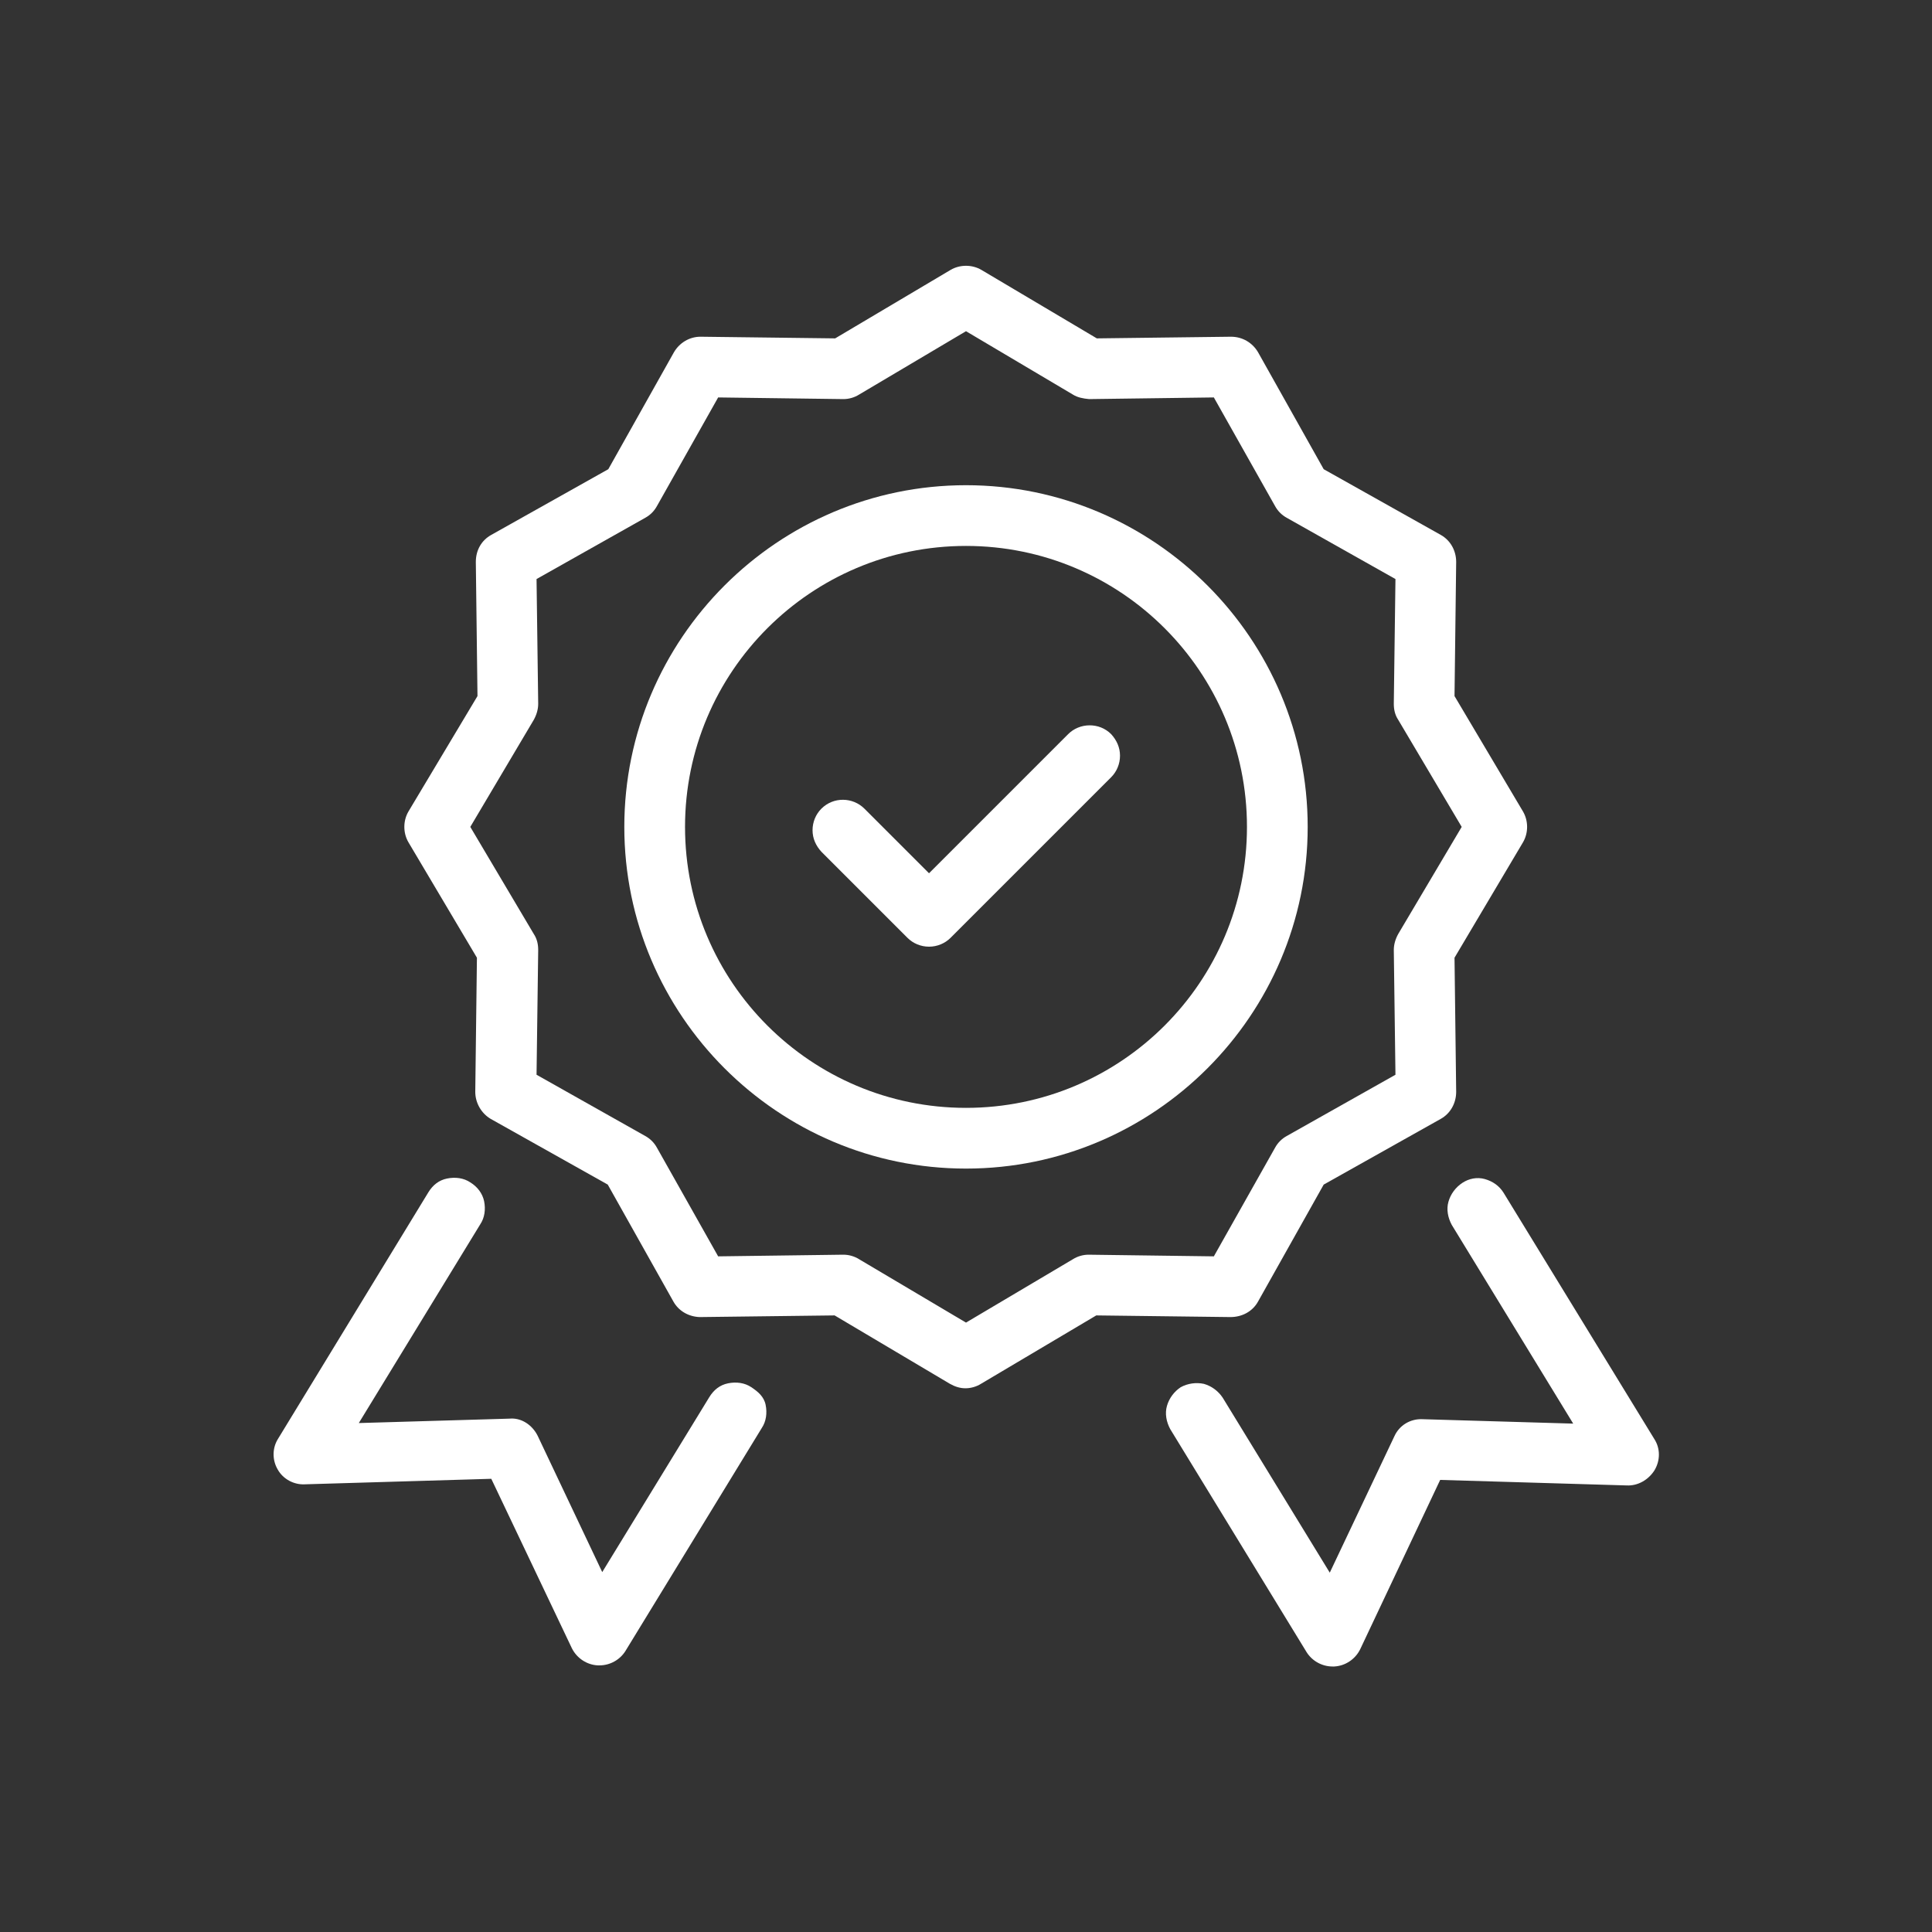
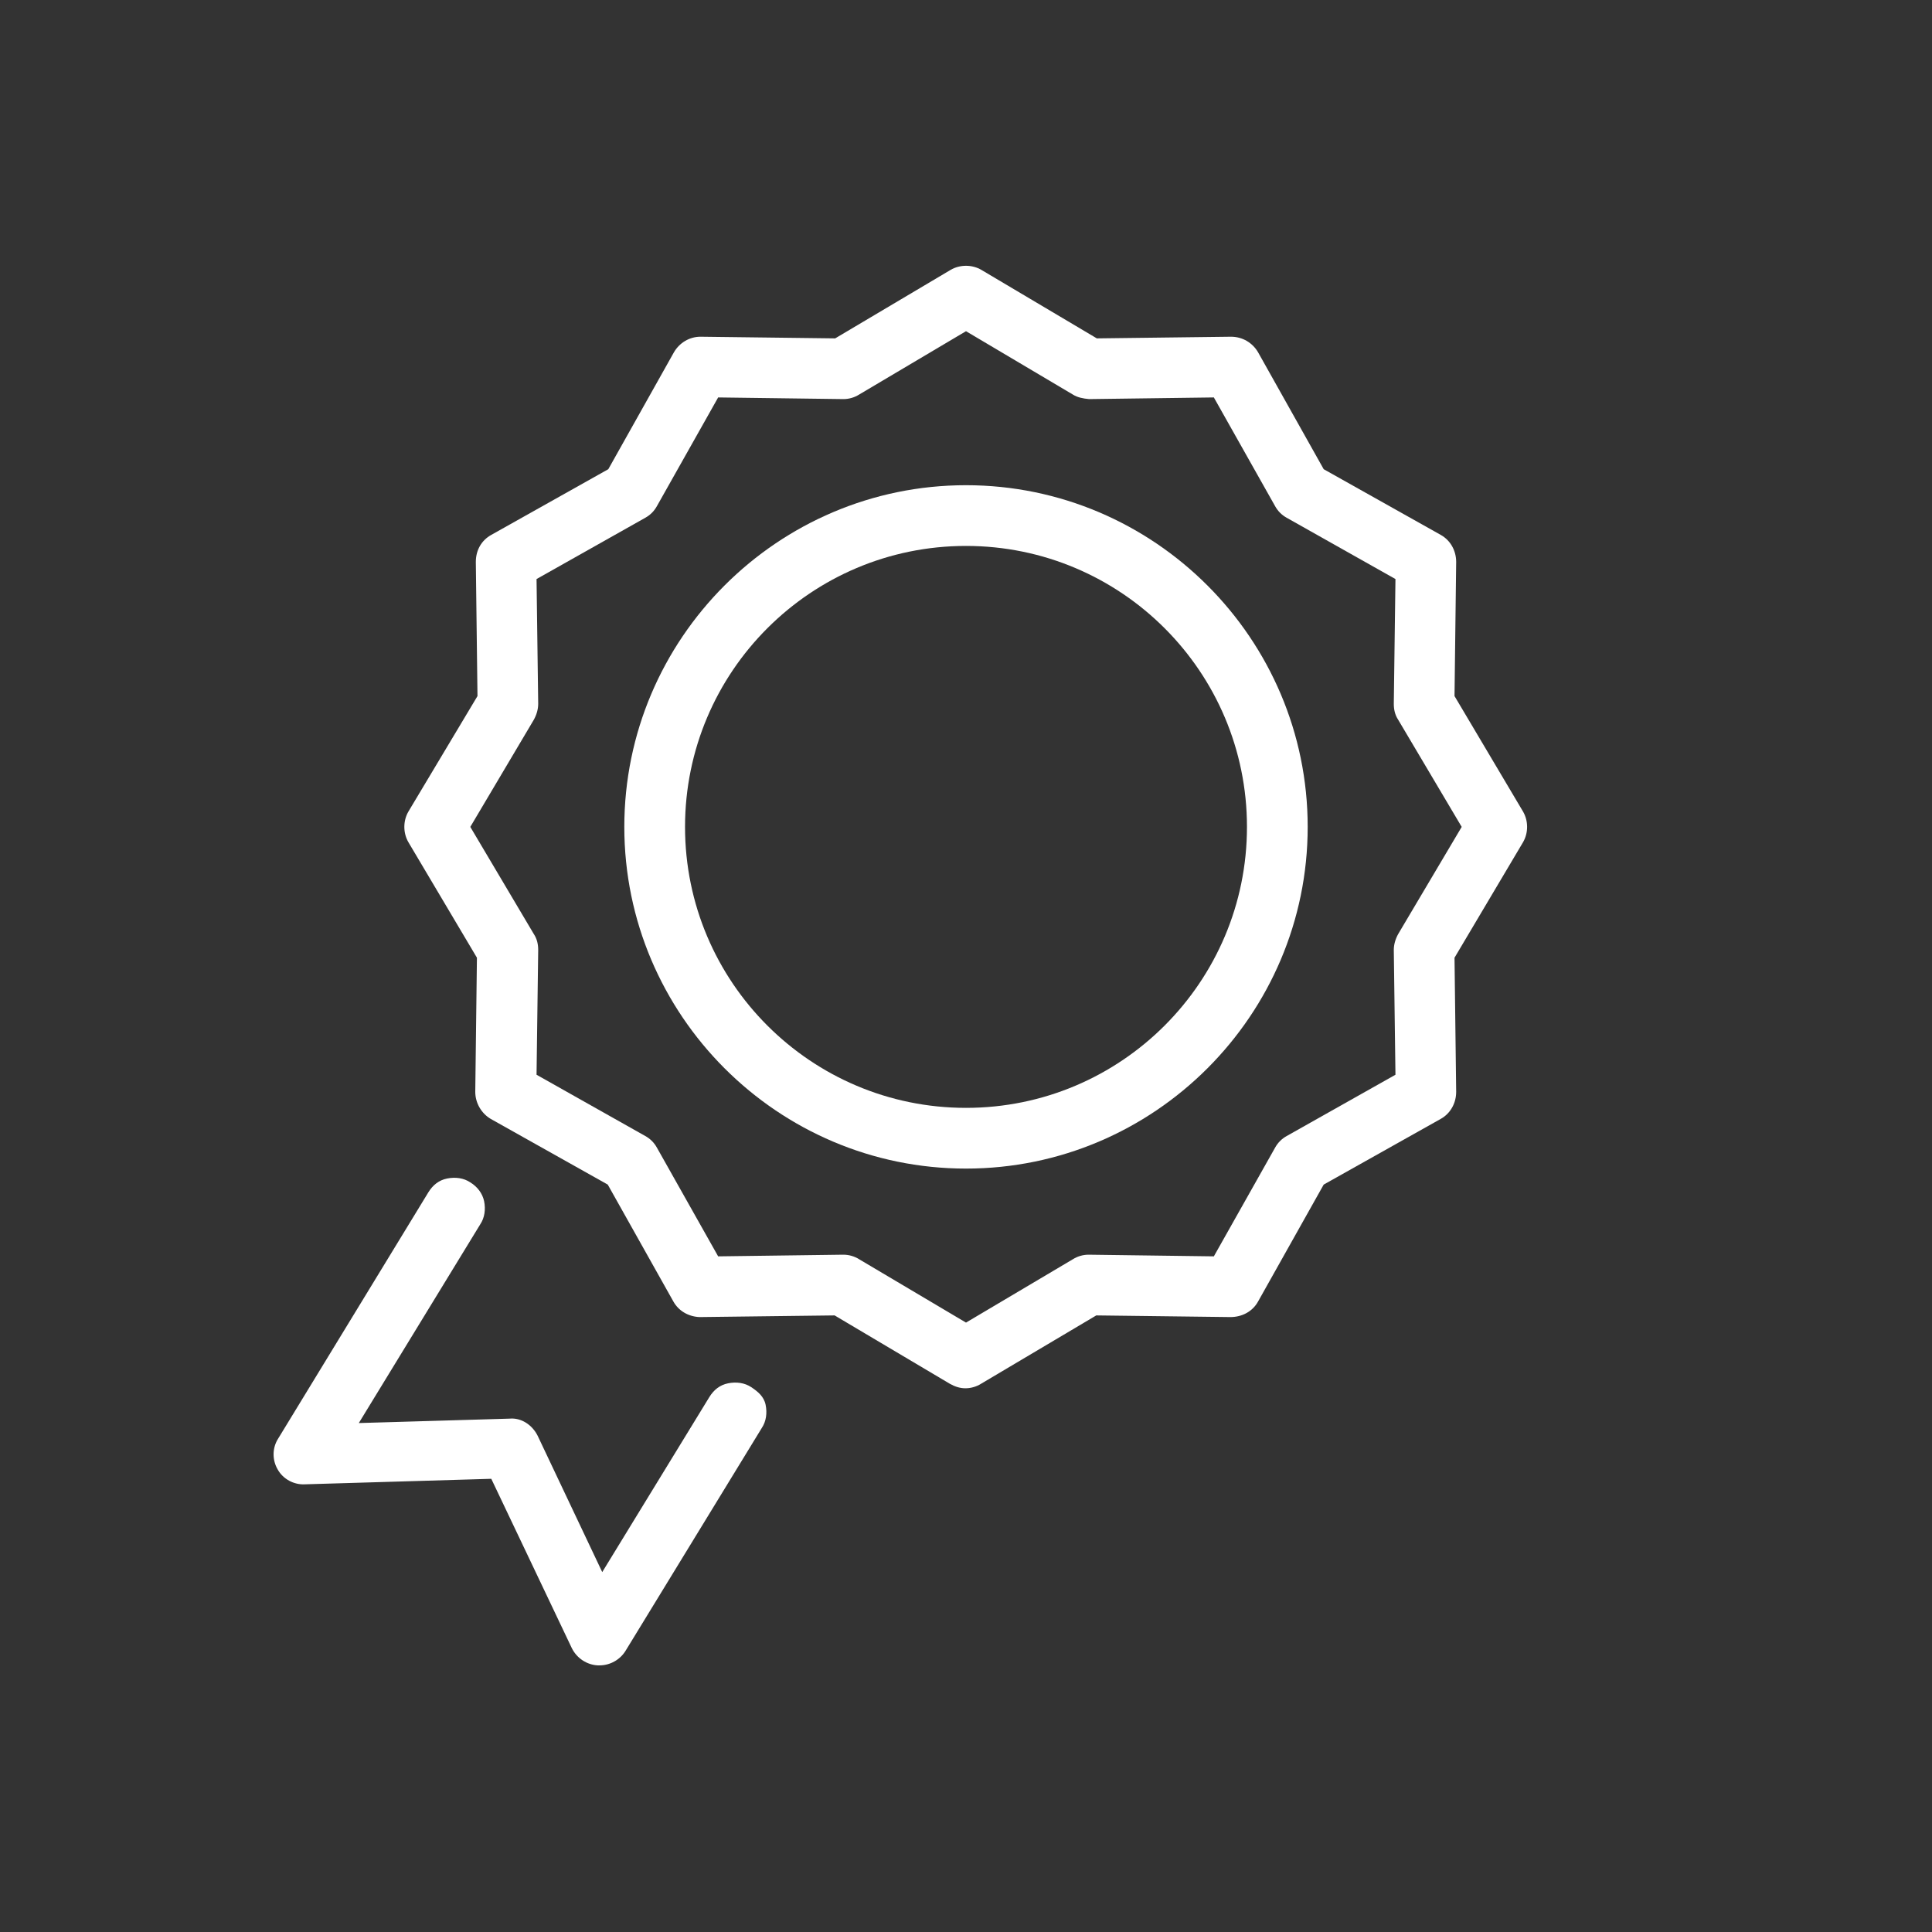
<svg xmlns="http://www.w3.org/2000/svg" version="1.1" id="b" x="0px" y="0px" viewBox="0 0 350 350" style="enable-background:new 0 0 350 350;" xml:space="preserve">
  <rect x="0" y="0" width="350" height="350" fill="#333333" stroke="none" />
  <style type="text/css">
	.st0{fill:#FFFFFF;}
</style>
  <g id="c">
    <path class="st0" d="M136.1,251.3c-1.2-0.8-2.7-1-4.2-0.7s-2.6,1.2-3.4,2.5l-19.4,31.7l-11.7-24.7c-1-2-3-3.3-5.1-3.1l-27.3,0.8   l22-36c0.8-1.2,1-2.7,0.7-4.2c-0.3-1.4-1.2-2.6-2.5-3.4c-1.2-0.8-2.7-1-4.2-0.7s-2.6,1.2-3.4,2.5l-27.2,44.6   c-1.1,1.7-1.1,3.9-0.1,5.6c1,1.8,3,2.8,4.9,2.7l33.8-1l14.6,30.7c0.9,1.8,2.7,3,4.7,3.1c0.1,0,0.2,0,0.3,0c1.9,0,3.7-1,4.7-2.6   l24.7-40.4c0.8-1.2,1-2.7,0.7-4.2S137.3,252.1,136.1,251.3z" />
-     <path class="st0" d="M299.7,260.7l-27.3-44.6c-0.8-1.3-2-2.1-3.4-2.5c-1.4-0.4-2.9-0.1-4.1,0.7s-2.1,2-2.5,3.4s-0.1,2.9,0.6,4.2   l22,36l-27.3-0.8c-2.2-0.1-4.2,1.1-5.1,3.1l-11.7,24.7l-19.4-31.7c-0.8-1.2-2-2.1-3.4-2.5c-1.4-0.3-2.9-0.1-4.2,0.6   c-1.2,0.8-2.1,2-2.5,3.4s-0.1,2.9,0.6,4.2l24.7,40.4c1,1.6,2.8,2.6,4.7,2.6c0.1,0,0.2,0,0.3,0c2-0.1,3.8-1.3,4.7-3.1l14.5-30.7   l33.8,1c2,0.1,3.9-1,5-2.7C300.8,264.6,300.8,262.4,299.7,260.7L299.7,260.7z" />
    <path class="st0" d="M227.9,235.8l11.9-21.2l21.2-11.9c1.8-1,2.8-2.9,2.8-4.9l-0.3-24.3l12.4-20.9c1-1.7,1-3.9,0-5.6l-12.4-20.9   l0.3-24.3c0-2-1-3.9-2.8-4.9L239.8,85l-11.9-21.2c-1-1.7-2.8-2.8-4.9-2.8l-24.3,0.3l-20.9-12.4c-1.7-1-3.9-1-5.6,0l-20.9,12.4   L126.9,61c-2,0-3.8,1.1-4.8,2.8L110.2,85L89,96.9c-1.8,1-2.8,2.8-2.8,4.9l0.3,24.3L74,147c-1,1.7-1,3.9,0,5.6l12.4,20.9l-0.3,24.3   c0,2,1.1,3.9,2.8,4.9l21.2,11.9l11.9,21.2c0.9,1.6,2.6,2.7,4.7,2.8h0.1l24.4-0.3l20.9,12.4c0.9,0.5,1.8,0.8,2.8,0.8s2-0.3,2.8-0.8   l20.9-12.4l24.3,0.3C225,238.6,226.9,237.6,227.9,235.8L227.9,235.8z M252.8,194.7l-19.7,11.1c-0.9,0.5-1.6,1.2-2.1,2.1l-11.1,19.7   l-22.7-0.3c-1,0-2,0.3-2.8,0.8L175,239.6l-19.4-11.5c-0.8-0.5-1.8-0.8-2.8-0.8h-0.1l-22.6,0.3L119,207.9c-0.5-0.9-1.2-1.6-2.1-2.1   l-19.7-11.1l0.3-22.6c0-1-0.2-2-0.8-2.9l-11.5-19.4l11.5-19.4c0.5-0.9,0.8-1.9,0.8-2.9l-0.3-22.6l19.7-11.1   c0.9-0.5,1.6-1.2,2.1-2.1L130.1,72l22.7,0.3c1,0,2-0.3,2.8-0.8L175,60l19.4,11.5c0.8,0.5,1.8,0.7,2.9,0.8l22.6-0.3L231,91.7   c0.5,0.9,1.2,1.6,2.1,2.1l19.7,11.1l-0.3,22.6c0,1,0.2,2,0.8,2.9l11.5,19.4l-11.5,19.4c-0.5,0.9-0.8,1.9-0.8,2.9L252.8,194.7   L252.8,194.7z" />
    <path class="st0" d="M175,87.9c-34.1,0-61.9,27.8-61.9,61.9s27.8,61.9,61.9,61.9s61.9-27.8,61.9-61.9S209.1,87.9,175,87.9L175,87.9   z M225.9,149.8c0,28.1-22.8,50.9-50.9,50.9s-50.9-22.8-50.9-50.9s22.8-50.9,50.9-50.9S225.9,121.7,225.9,149.8z" />
-     <path class="st0" d="M197.4,131.4c-1.5,0-2.9,0.6-3.9,1.6l-25.2,25.2l-11.7-11.7c-2.1-2.1-5.6-2.2-7.8,0c-1,1-1.6,2.4-1.6,3.9   s0.6,2.8,1.6,3.9l15.6,15.6c1,1,2.4,1.6,3.9,1.6s2.9-0.6,3.9-1.6l29.1-29.1c1-1,1.6-2.4,1.6-3.9s-0.6-2.8-1.6-3.9   C200.2,131.9,198.8,131.4,197.4,131.4L197.4,131.4z" />
  </g>
</svg>